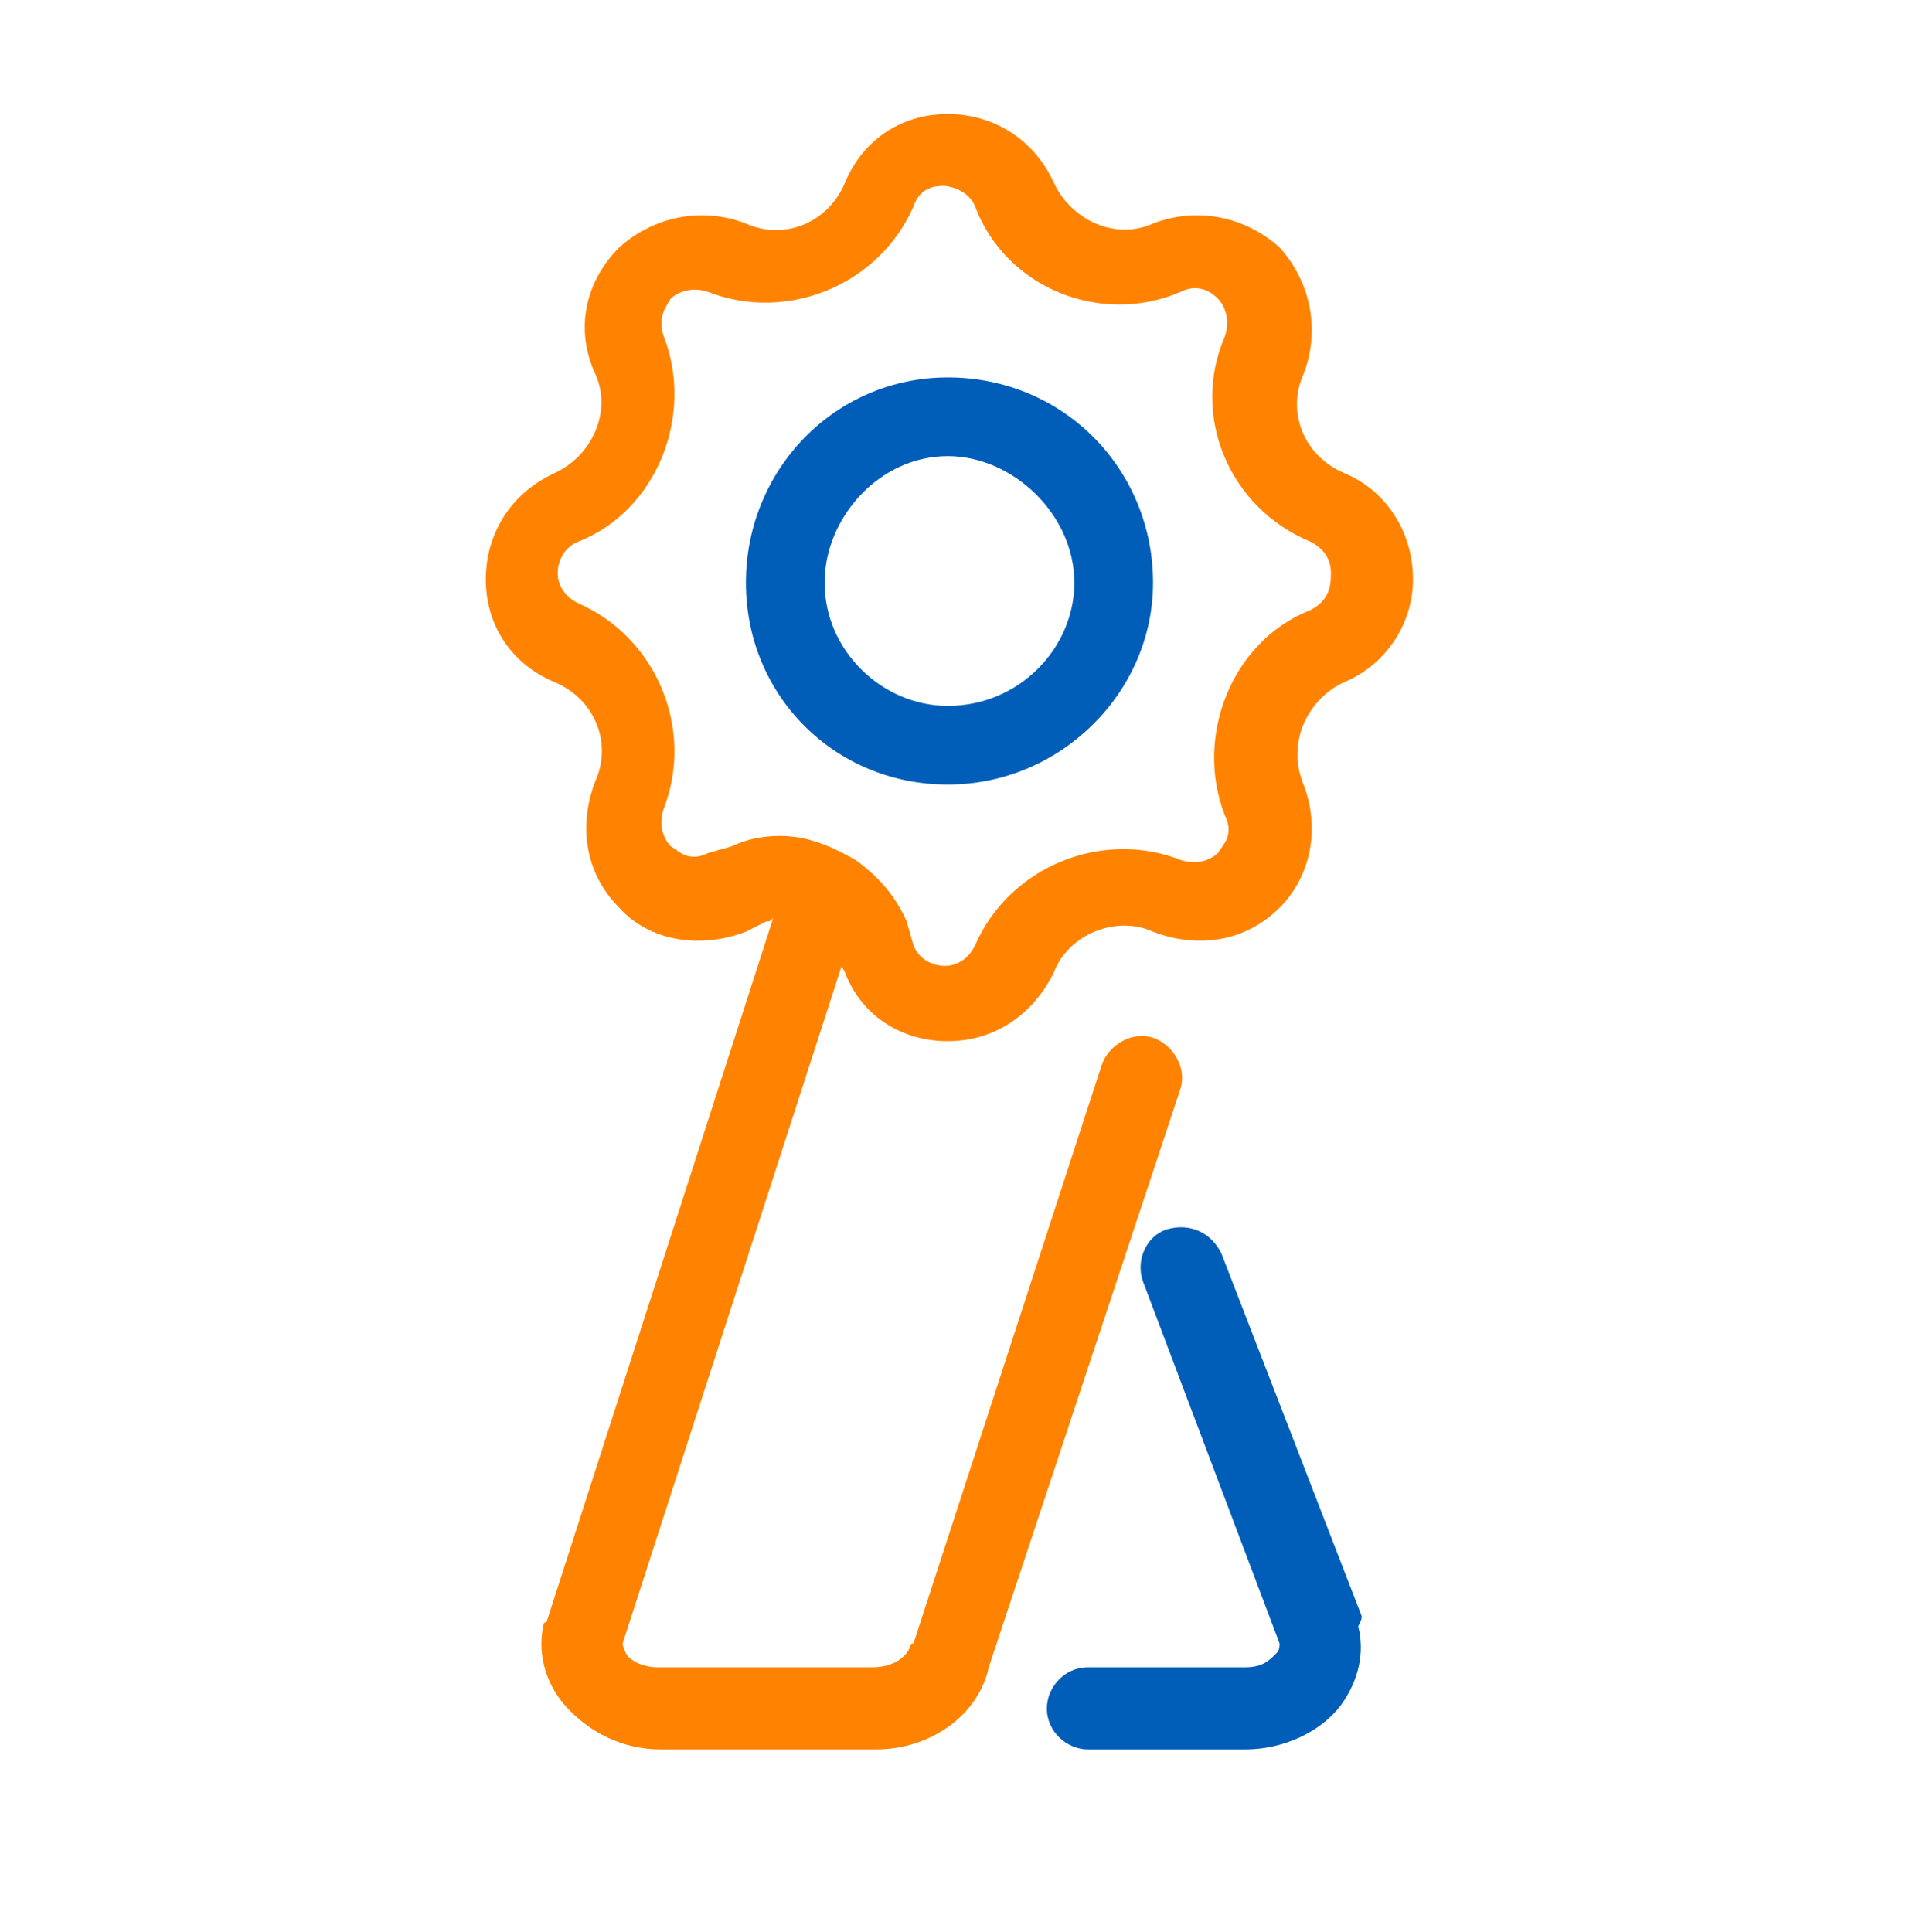
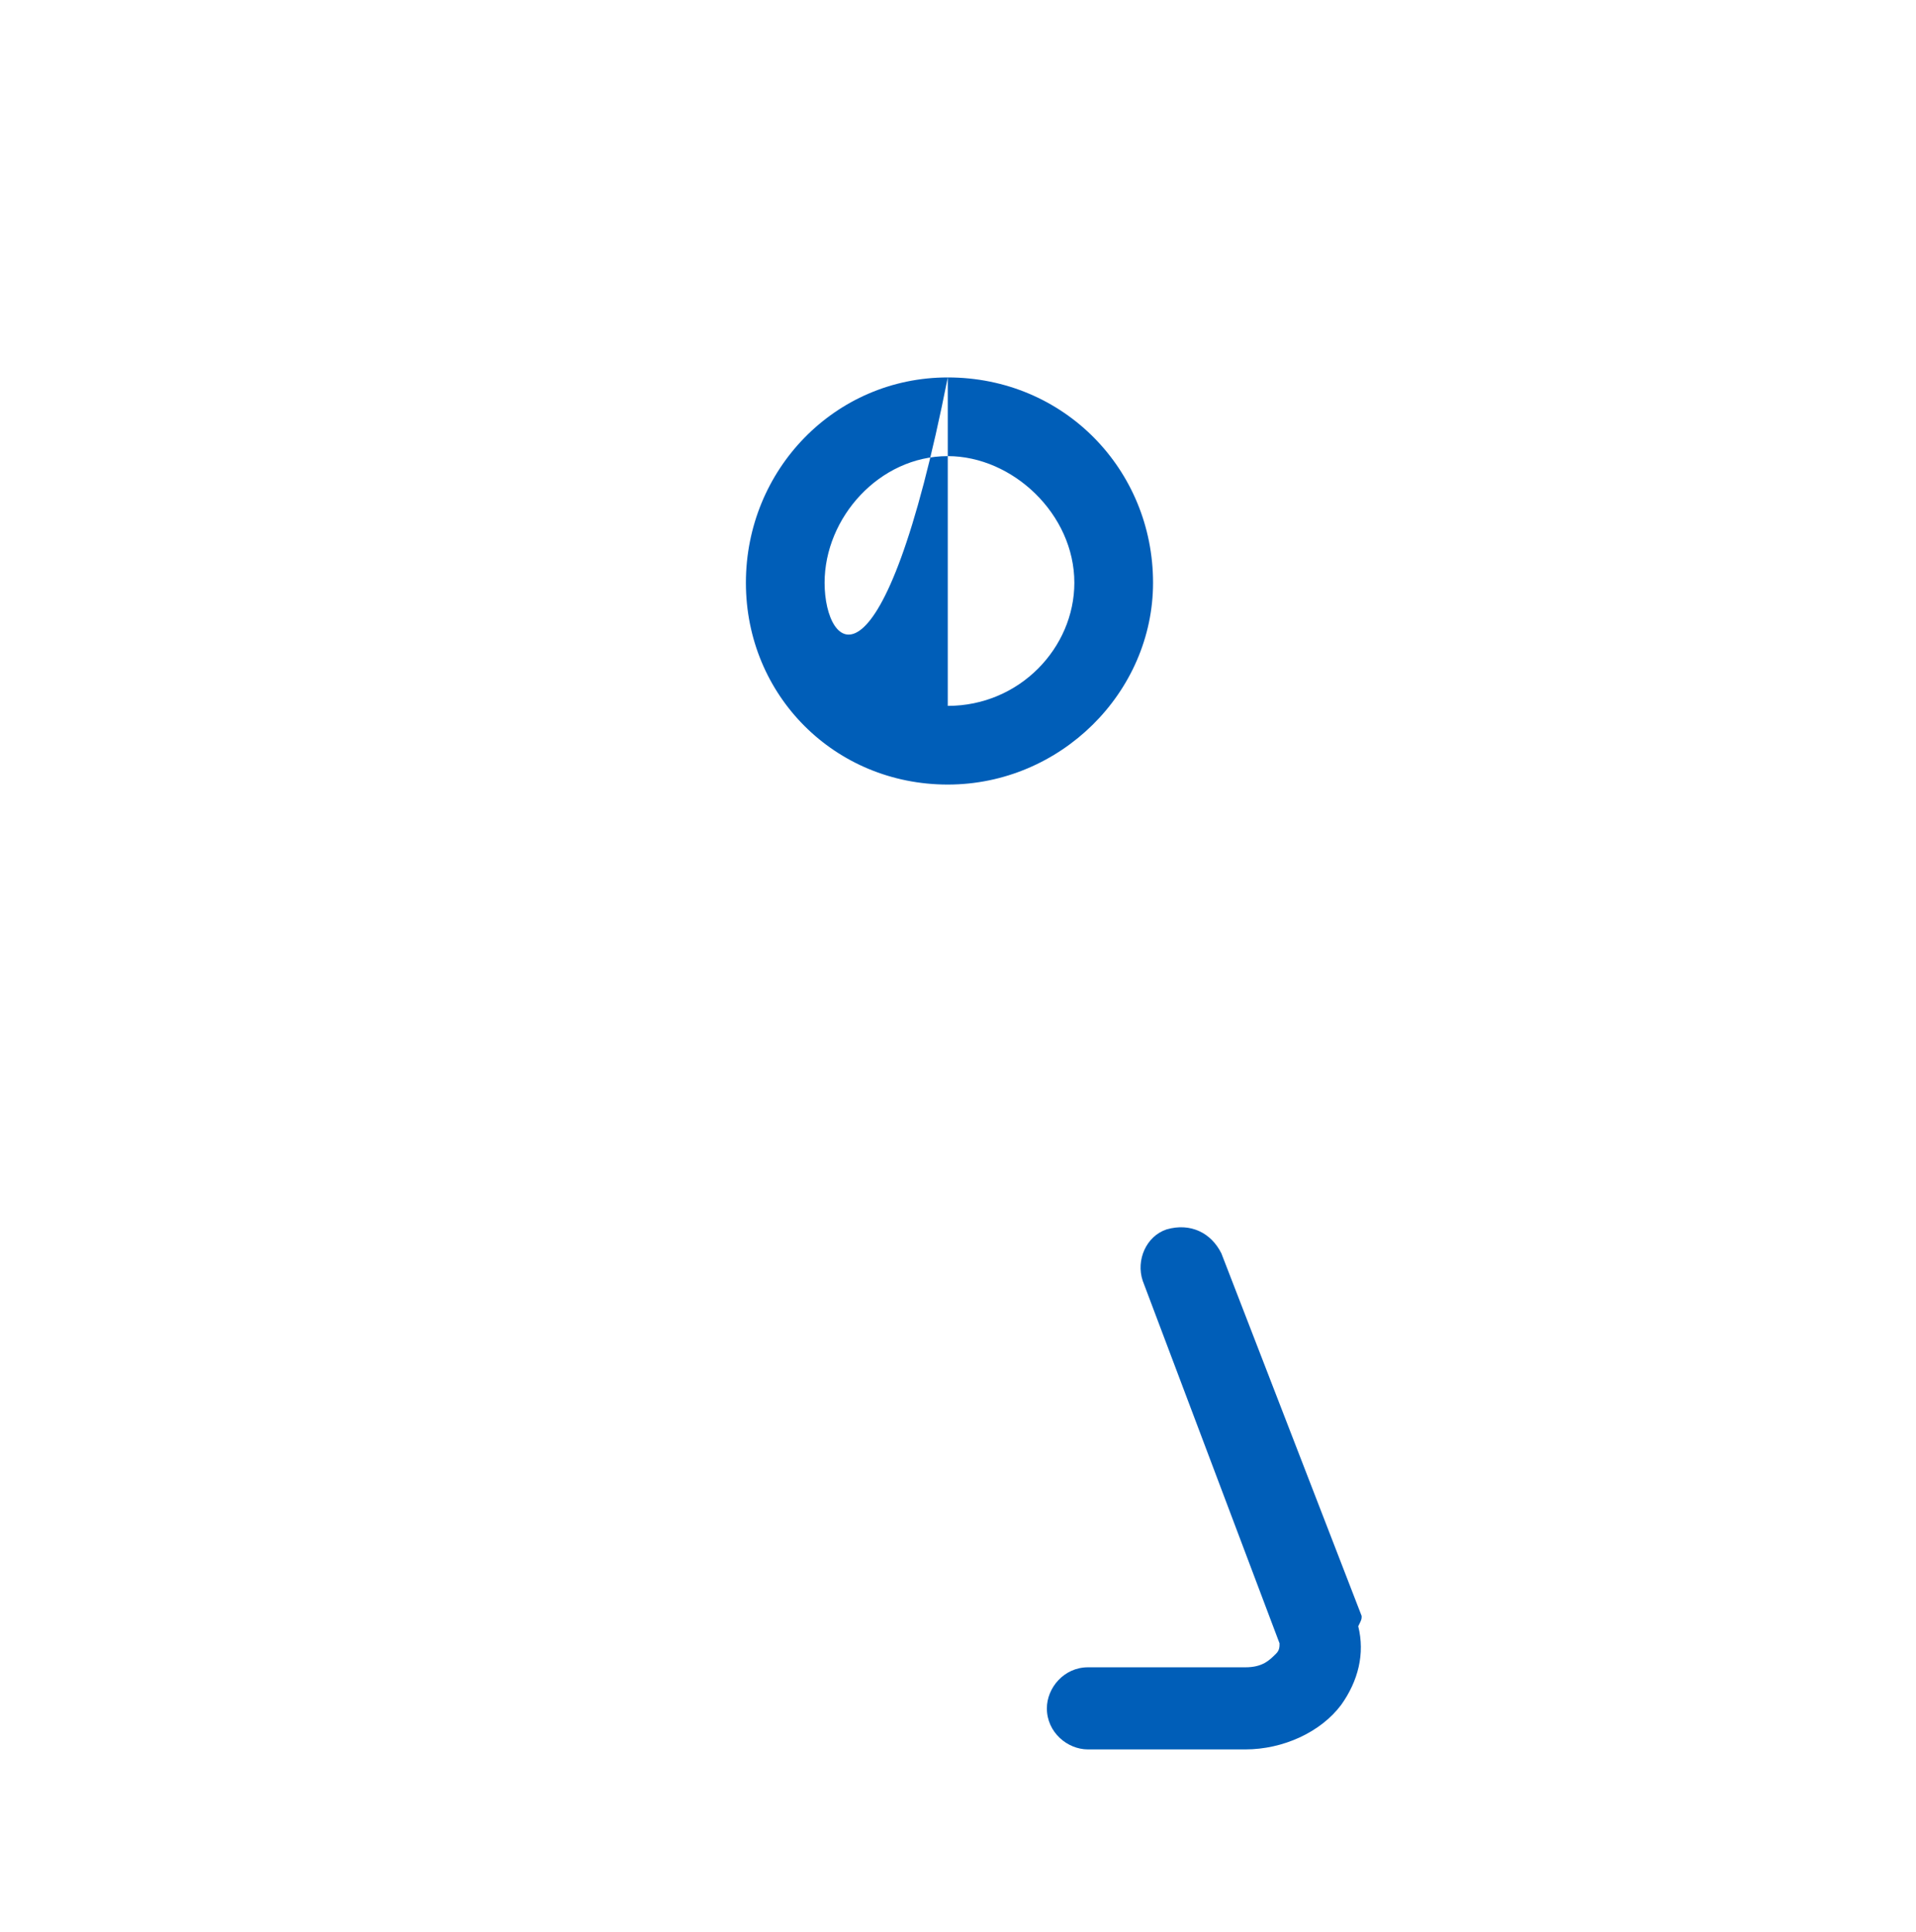
<svg xmlns="http://www.w3.org/2000/svg" width="120" height="121" viewBox="0 0 120 121" fill="none">
-   <path fill-rule="evenodd" clip-rule="evenodd" d="M84.213 29.642C81.641 28.571 80.57 25.785 81.641 23.428C82.713 20.642 82.07 17.642 80.141 15.499C77.998 13.571 74.998 12.928 72.213 13.999C69.856 15.071 67.07 13.785 65.998 11.428C64.713 8.642 62.141 7.142 59.355 7.142C56.355 7.142 53.998 8.856 52.927 11.428C51.855 13.999 49.07 15.071 46.712 13.999C43.927 12.928 40.927 13.571 38.784 15.499C36.641 17.642 35.998 20.642 37.284 23.428C38.355 25.785 37.07 28.571 34.713 29.642C31.927 30.928 30.427 33.499 30.427 36.285C30.427 39.285 32.141 41.642 34.713 42.714C37.284 43.785 38.355 46.571 37.284 48.928C36.213 51.714 36.641 54.714 38.784 56.856C40.712 58.999 43.927 59.428 46.712 58.356L47.998 57.714C48.213 57.714 48.212 57.714 48.427 57.499L34.284 101.428C34.284 101.428 34.284 101.642 34.07 101.642C33.641 103.356 34.07 105.285 35.355 106.785C36.855 108.499 38.998 109.571 41.355 109.571H54.855C58.284 109.571 61.284 107.428 61.927 104.428L73.927 68.213C74.355 66.928 73.498 65.428 72.213 64.999C70.927 64.571 69.427 65.428 68.998 66.714L57.213 102.928C56.998 102.928 56.998 103.142 56.998 103.142C56.784 103.785 55.927 104.428 54.641 104.428H41.141C40.284 104.428 39.427 103.999 39.212 103.571C38.998 103.142 38.998 102.928 38.998 102.928L52.712 60.499L52.927 60.928C53.998 63.714 56.57 65.213 59.355 65.213C62.355 65.213 64.713 63.499 65.998 60.928C66.855 58.571 69.856 57.285 72.213 58.356C74.998 59.428 77.998 58.999 80.141 56.856C82.07 54.928 82.713 51.928 81.641 49.142C80.57 46.571 81.855 43.785 84.213 42.714C86.784 41.642 88.498 39.071 88.498 36.285C88.498 33.285 86.784 30.713 84.213 29.642ZM82.07 38.214C77.141 40.142 74.784 46.142 76.713 51.071C77.355 52.356 76.498 52.999 76.284 53.428C76.07 53.642 75.213 54.285 73.927 53.856C68.998 51.928 63.213 54.285 61.07 59.214C60.427 60.499 59.355 60.499 59.141 60.499C58.712 60.499 57.641 60.285 57.213 59.214L56.784 57.714C56.141 56.214 55.07 54.928 53.57 53.856C52.07 52.999 50.57 52.356 48.855 52.356C47.784 52.356 46.713 52.571 45.855 52.999L44.355 53.428C43.07 54.071 42.427 53.214 41.998 52.999C41.784 52.785 41.141 51.928 41.57 50.642C43.498 45.714 41.141 39.928 36.213 37.785C34.927 37.142 34.927 36.071 34.927 35.856C34.927 35.428 35.141 34.356 36.213 33.928C41.141 31.999 43.498 25.999 41.57 21.071C41.141 19.785 41.784 19.142 41.998 18.713C42.212 18.499 43.07 17.856 44.355 18.285C49.284 20.213 55.07 17.856 57.213 12.928C57.641 11.642 58.712 11.642 59.141 11.642C59.355 11.642 60.641 11.856 61.07 12.928C62.998 18.071 68.998 20.428 73.927 18.285C75.213 17.642 76.07 18.499 76.284 18.713C76.498 18.928 77.141 19.785 76.713 21.071C74.57 25.999 76.927 31.785 82.07 33.928C83.355 34.571 83.356 35.642 83.356 35.856C83.356 36.499 83.355 37.571 82.07 38.214Z" fill="#FF8300" />
-   <path fill-rule="evenodd" clip-rule="evenodd" d="M59.359 23.64C52.287 23.64 46.716 29.426 46.716 36.498C46.716 43.569 52.287 49.14 59.359 49.14C66.43 49.14 72.216 43.355 72.216 36.498C72.216 29.426 66.645 23.64 59.359 23.64ZM59.359 44.212C55.287 44.212 51.645 40.783 51.645 36.498C51.645 32.426 55.073 28.569 59.359 28.569C63.43 28.569 67.287 32.212 67.287 36.498C67.287 40.569 63.859 44.212 59.359 44.212Z" fill="#005EB8" />
+   <path fill-rule="evenodd" clip-rule="evenodd" d="M59.359 23.64C52.287 23.64 46.716 29.426 46.716 36.498C46.716 43.569 52.287 49.14 59.359 49.14C66.43 49.14 72.216 43.355 72.216 36.498C72.216 29.426 66.645 23.64 59.359 23.64ZC55.287 44.212 51.645 40.783 51.645 36.498C51.645 32.426 55.073 28.569 59.359 28.569C63.43 28.569 67.287 32.212 67.287 36.498C67.287 40.569 63.859 44.212 59.359 44.212Z" fill="#005EB8" />
  <path fill-rule="evenodd" clip-rule="evenodd" d="M85.281 101.215L76.495 78.501C75.852 77.215 74.566 76.572 73.066 77.001C71.781 77.429 71.138 78.929 71.567 80.215L80.138 102.929C80.138 103.144 80.138 103.358 79.924 103.572C79.495 104.001 79.067 104.429 77.995 104.429H68.138C66.638 104.429 65.566 105.715 65.566 107.001C65.566 108.501 66.852 109.572 68.138 109.572H77.995C80.352 109.572 82.709 108.501 83.995 106.786C85.067 105.286 85.495 103.572 85.067 101.858C85.281 101.429 85.281 101.429 85.281 101.215Z" fill="#005EB8" />
</svg>